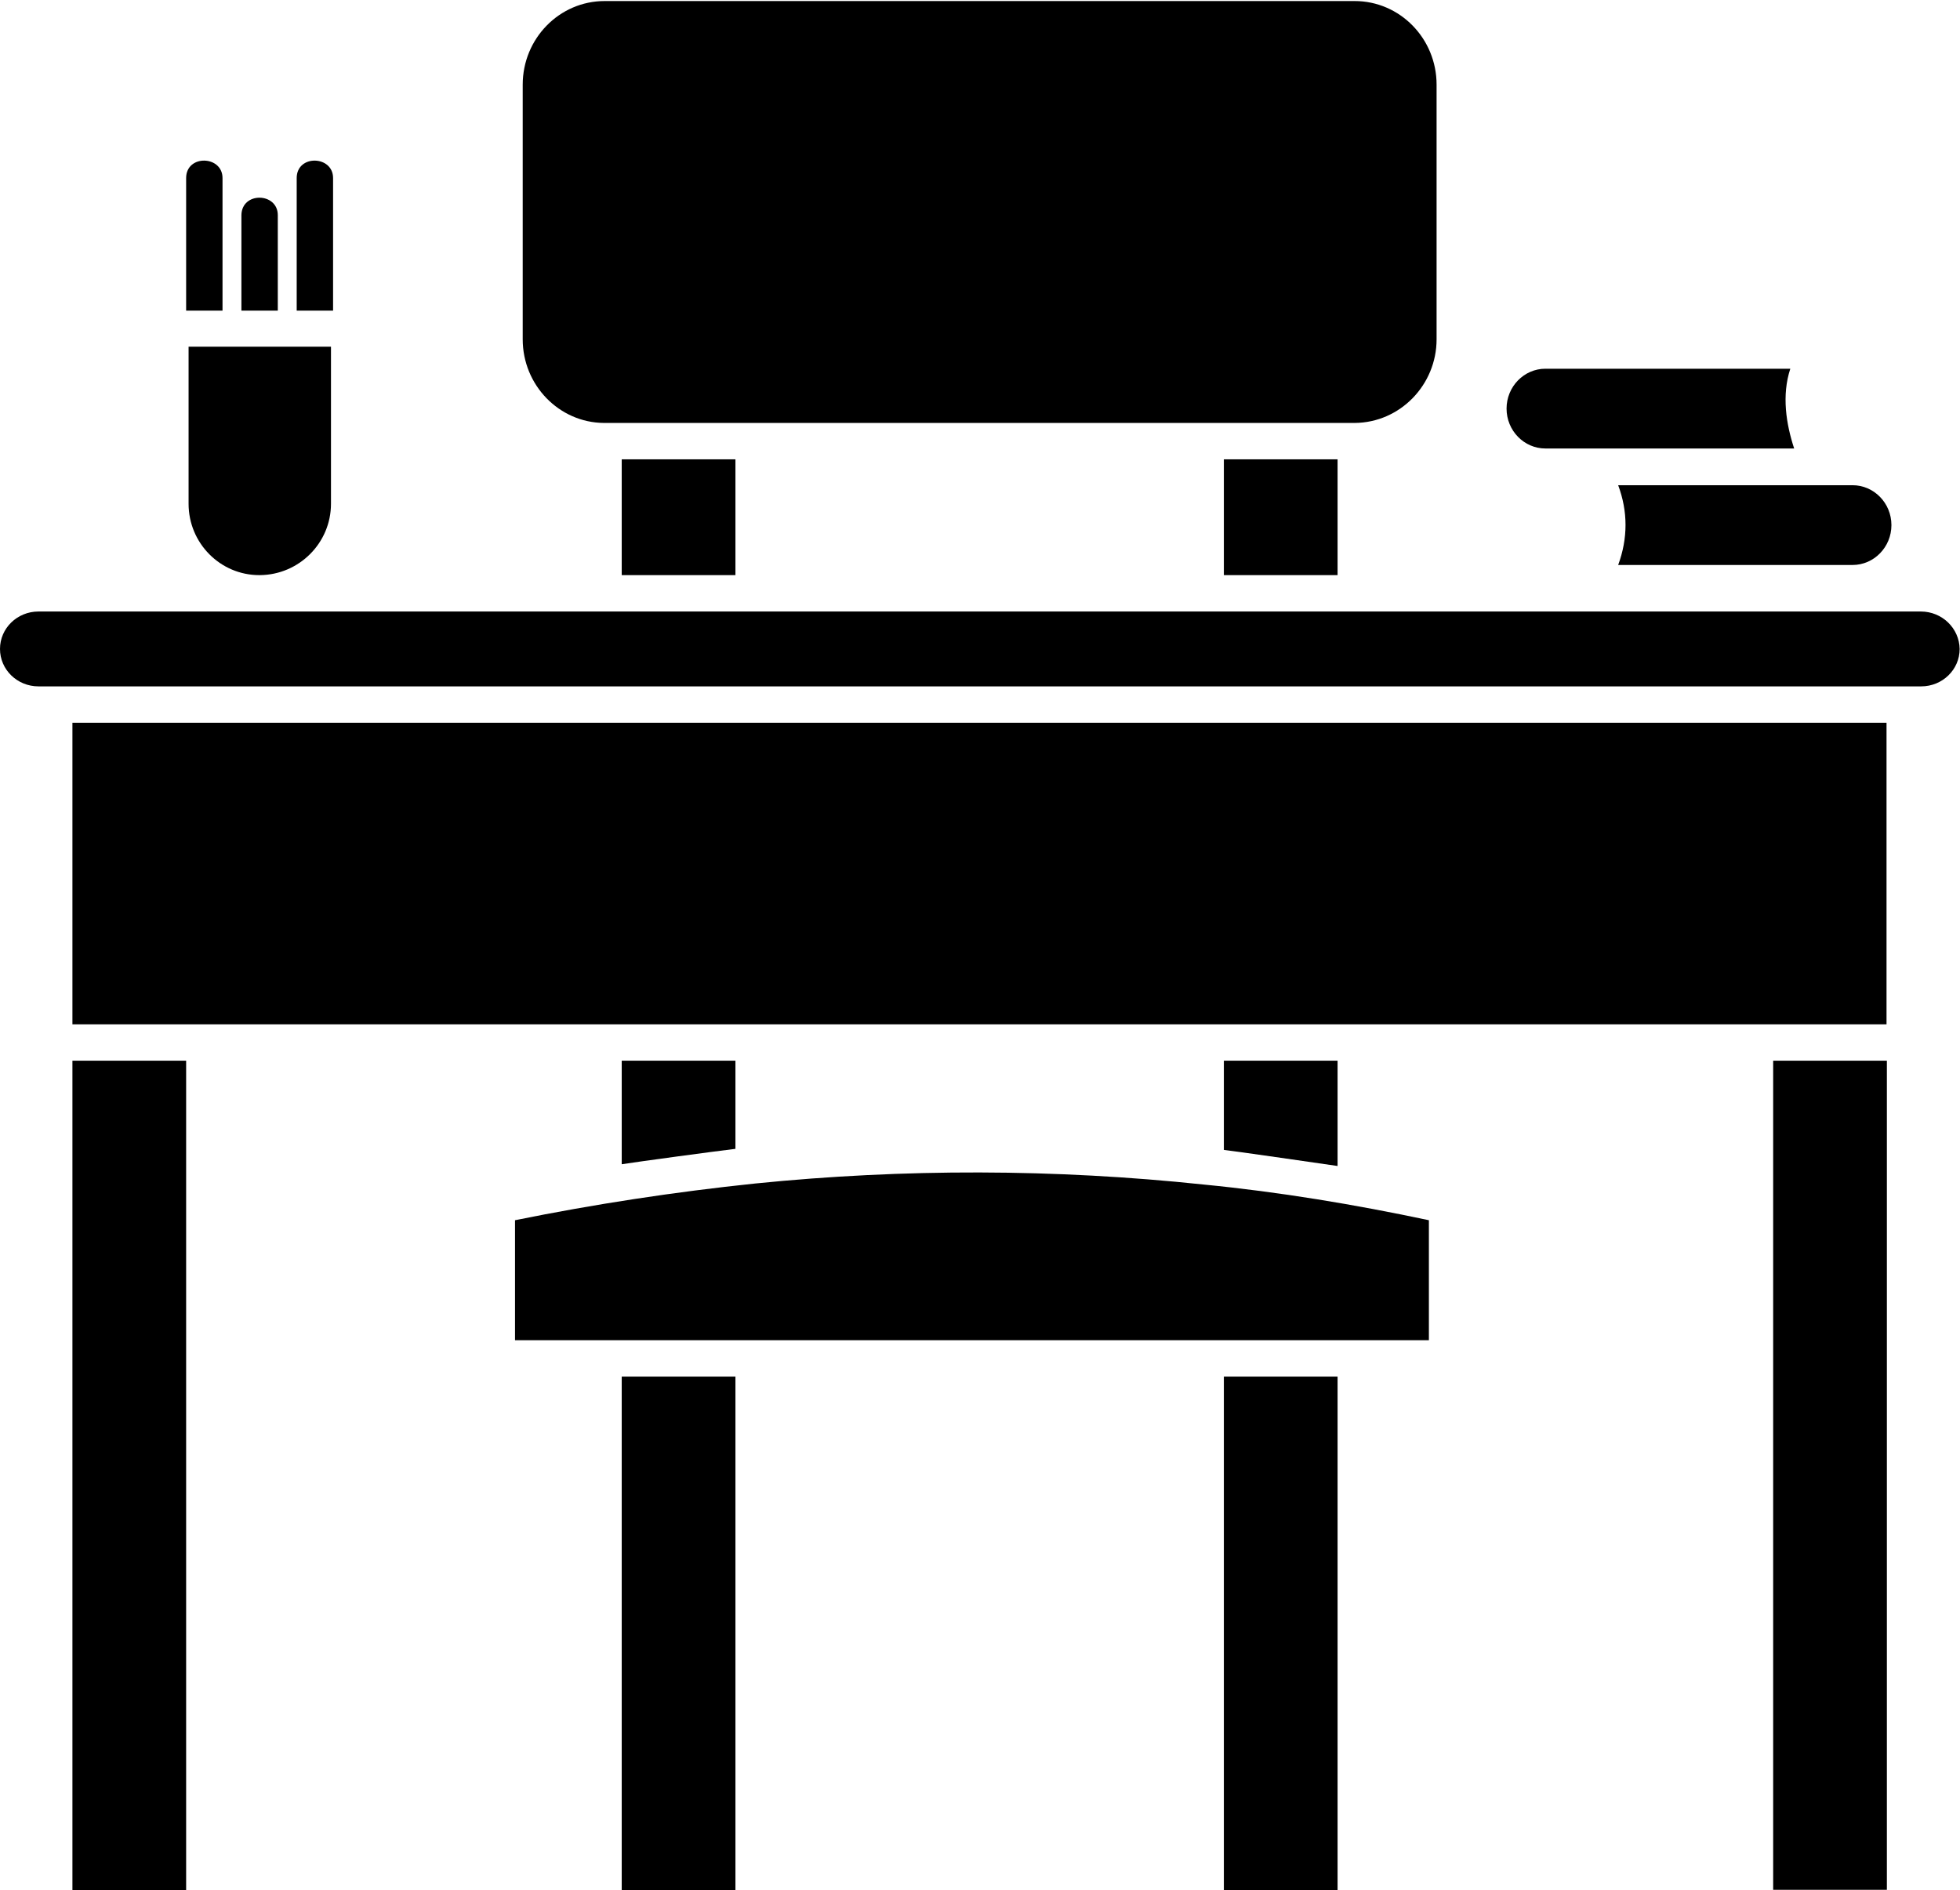
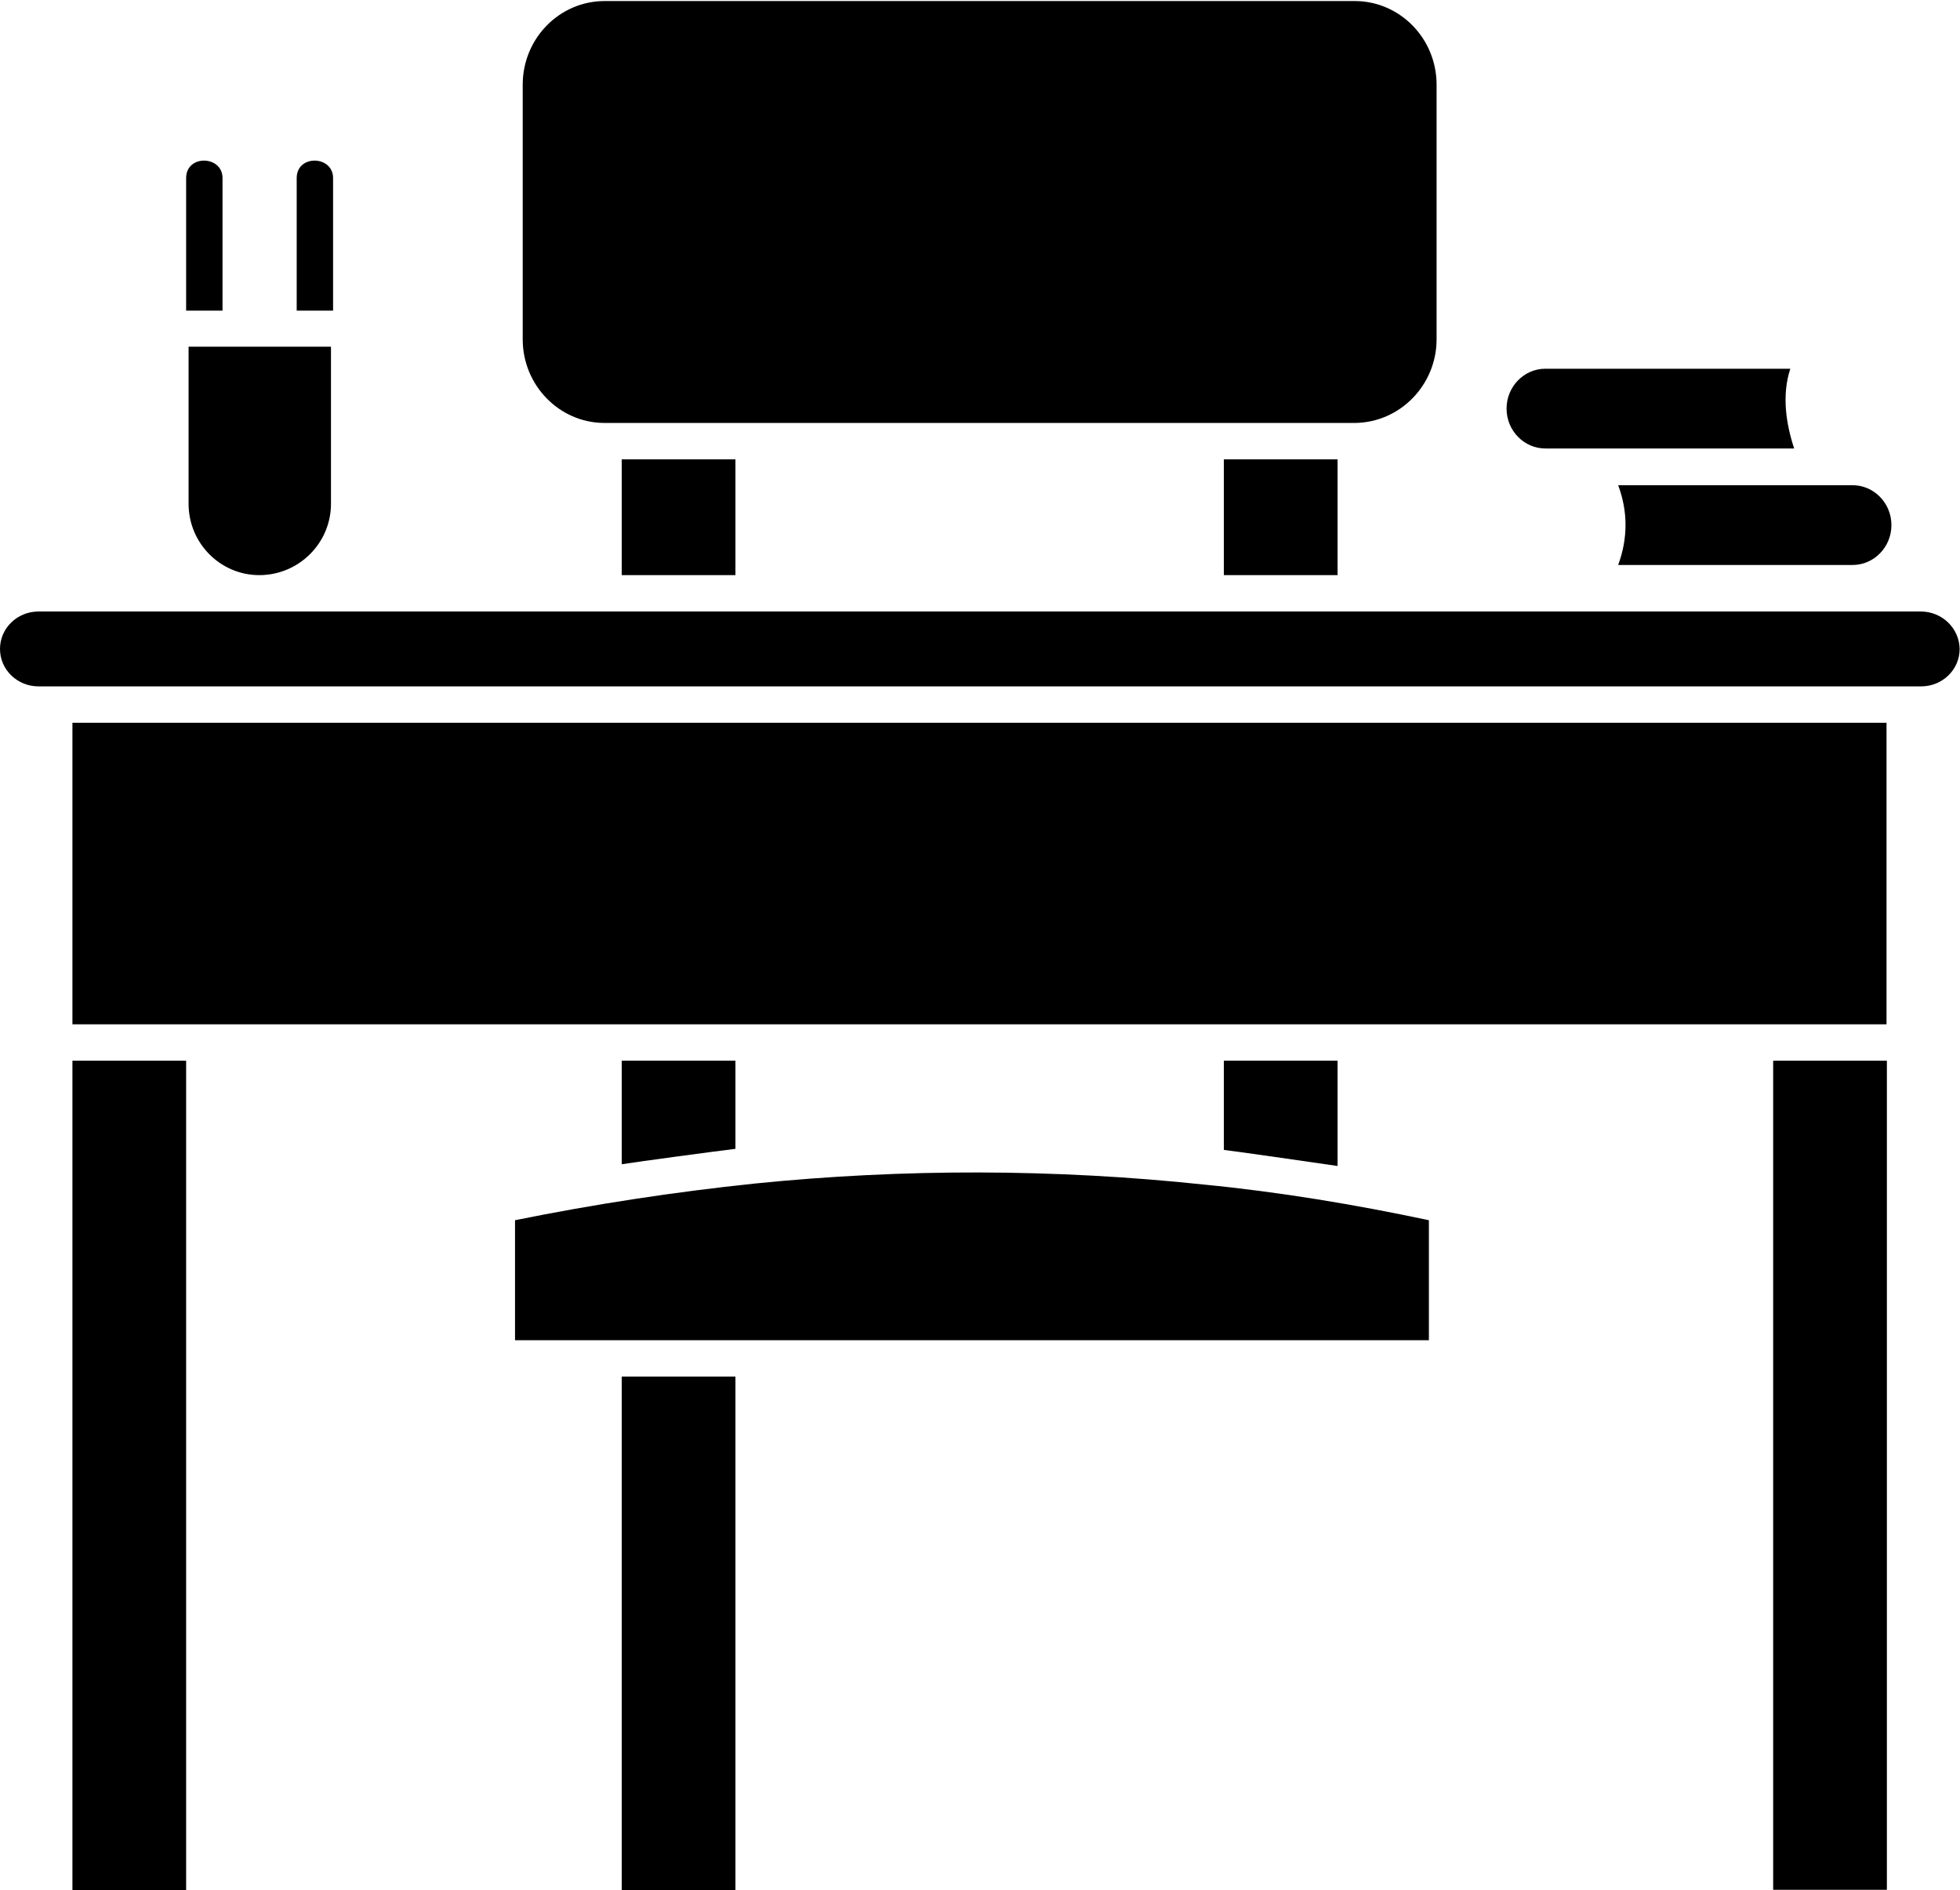
<svg xmlns="http://www.w3.org/2000/svg" viewBox="4 4.97 56.02 54.03">
  <g id="_x33_9-_Table">
    <g>
      <path d="m21.77 18.1h3.25v3.31h-3.25z" />
      <path d="m6.07 35.29h3.25v23.71h-3.25z" />
      <path d="m21.77 44.32h3.25v14.68h-3.25z" />
      <path d="m38.98 18.1h3.25v3.31h-3.25z" />
      <path d="m50.25 21.12h6.7c.61 0 1.11-.51 1.11-1.14s-.5-1.14-1.11-1.14h-.92-5.78c.28.75.28 1.52 0 2.28z" />
      <path d="m55.17 15.51h-7c-.61 0-1.11.51-1.11 1.14s.5 1.14 1.11 1.14h1.24 5.87c-.23-.7-.36-1.52-.11-2.28z" />
      <path d="m42.72 17.06c1.3-.01 2.34-1.09 2.34-2.39v-7.28c0-1.32-1.05-2.39-2.34-2.39h-21.44c-1.29 0-2.34 1.07-2.34 2.39v7.28c0 1.31 1.04 2.38 2.32 2.39z" />
-       <path d="m38.98 44.32h3.25v14.68h-3.25z" />
+       <path d="m38.98 44.32h3.25h-3.25z" />
      <path d="m11.41 21.41h.02c1.12-.01 2.03-.92 2.03-2.04v-4.49h-4.07v4.49c0 1.13.91 2.04 2.02 2.04z" />
      <path d="m6.07 25.63h51.85v8.62h-51.85z" />
      <path d="m58.9 22.45h-53.8c-.61 0-1.1.48-1.1 1.07s.49 1.07 1.1 1.07h53.35.46c.61 0 1.1-.48 1.1-1.07-.01-.59-.5-1.07-1.11-1.07z" />
      <path d="m25.59 38.8c-2.3.24-4.6.59-6.87 1.05v3.43h26.12v-3.43c-2.12-.45-4.28-.81-6.44-1.02-4.25-.45-8.56-.46-12.81-.03z" />
      <path d="m54.68 35.29h3.25v23.7h-3.25z" />
      <path d="m38.98 35.29v2.55c.14.01 3.12.44 3.25.46v-3.01z" />
      <path d="m21.77 35.29v2.96c.44-.07 2.66-.37 3.25-.44v-2.52z" />
      <path d="m10.36 10.06v3.79h-1.04v-3.79c0-.68 1.04-.65 1.04 0z" />
-       <path d="m11.94 11.12v2.73h-1.04v-2.73c.01-.68 1.04-.65 1.04 0z" />
      <path d="m13.52 10.06v3.79h-1.04v-3.79c0-.68 1.04-.65 1.04 0z" />
    </g>
  </g>
</svg>